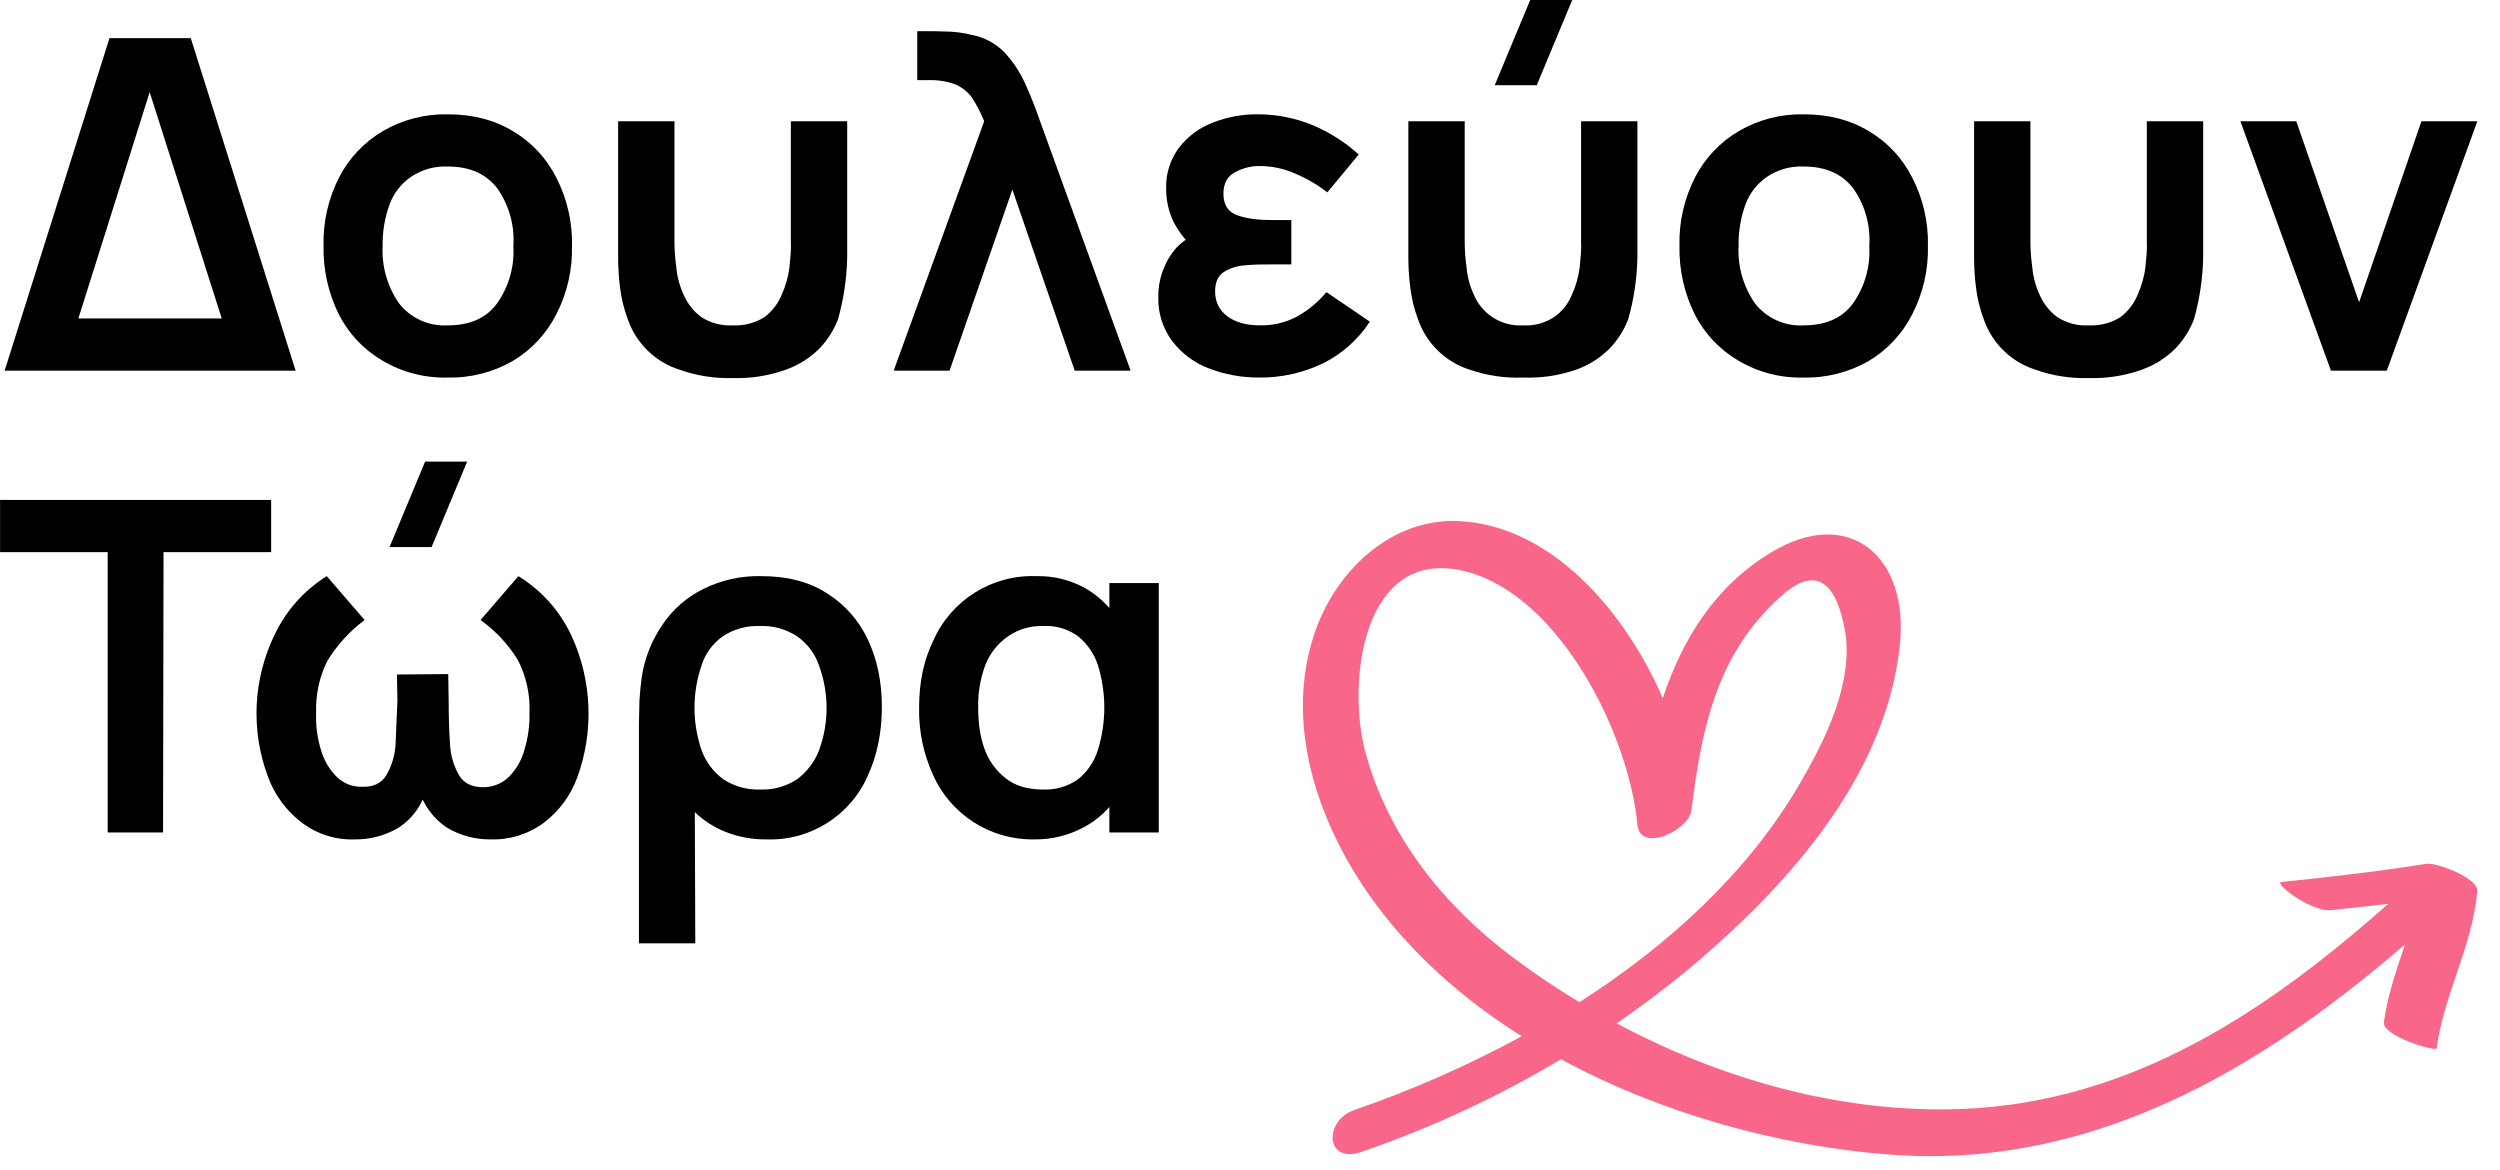
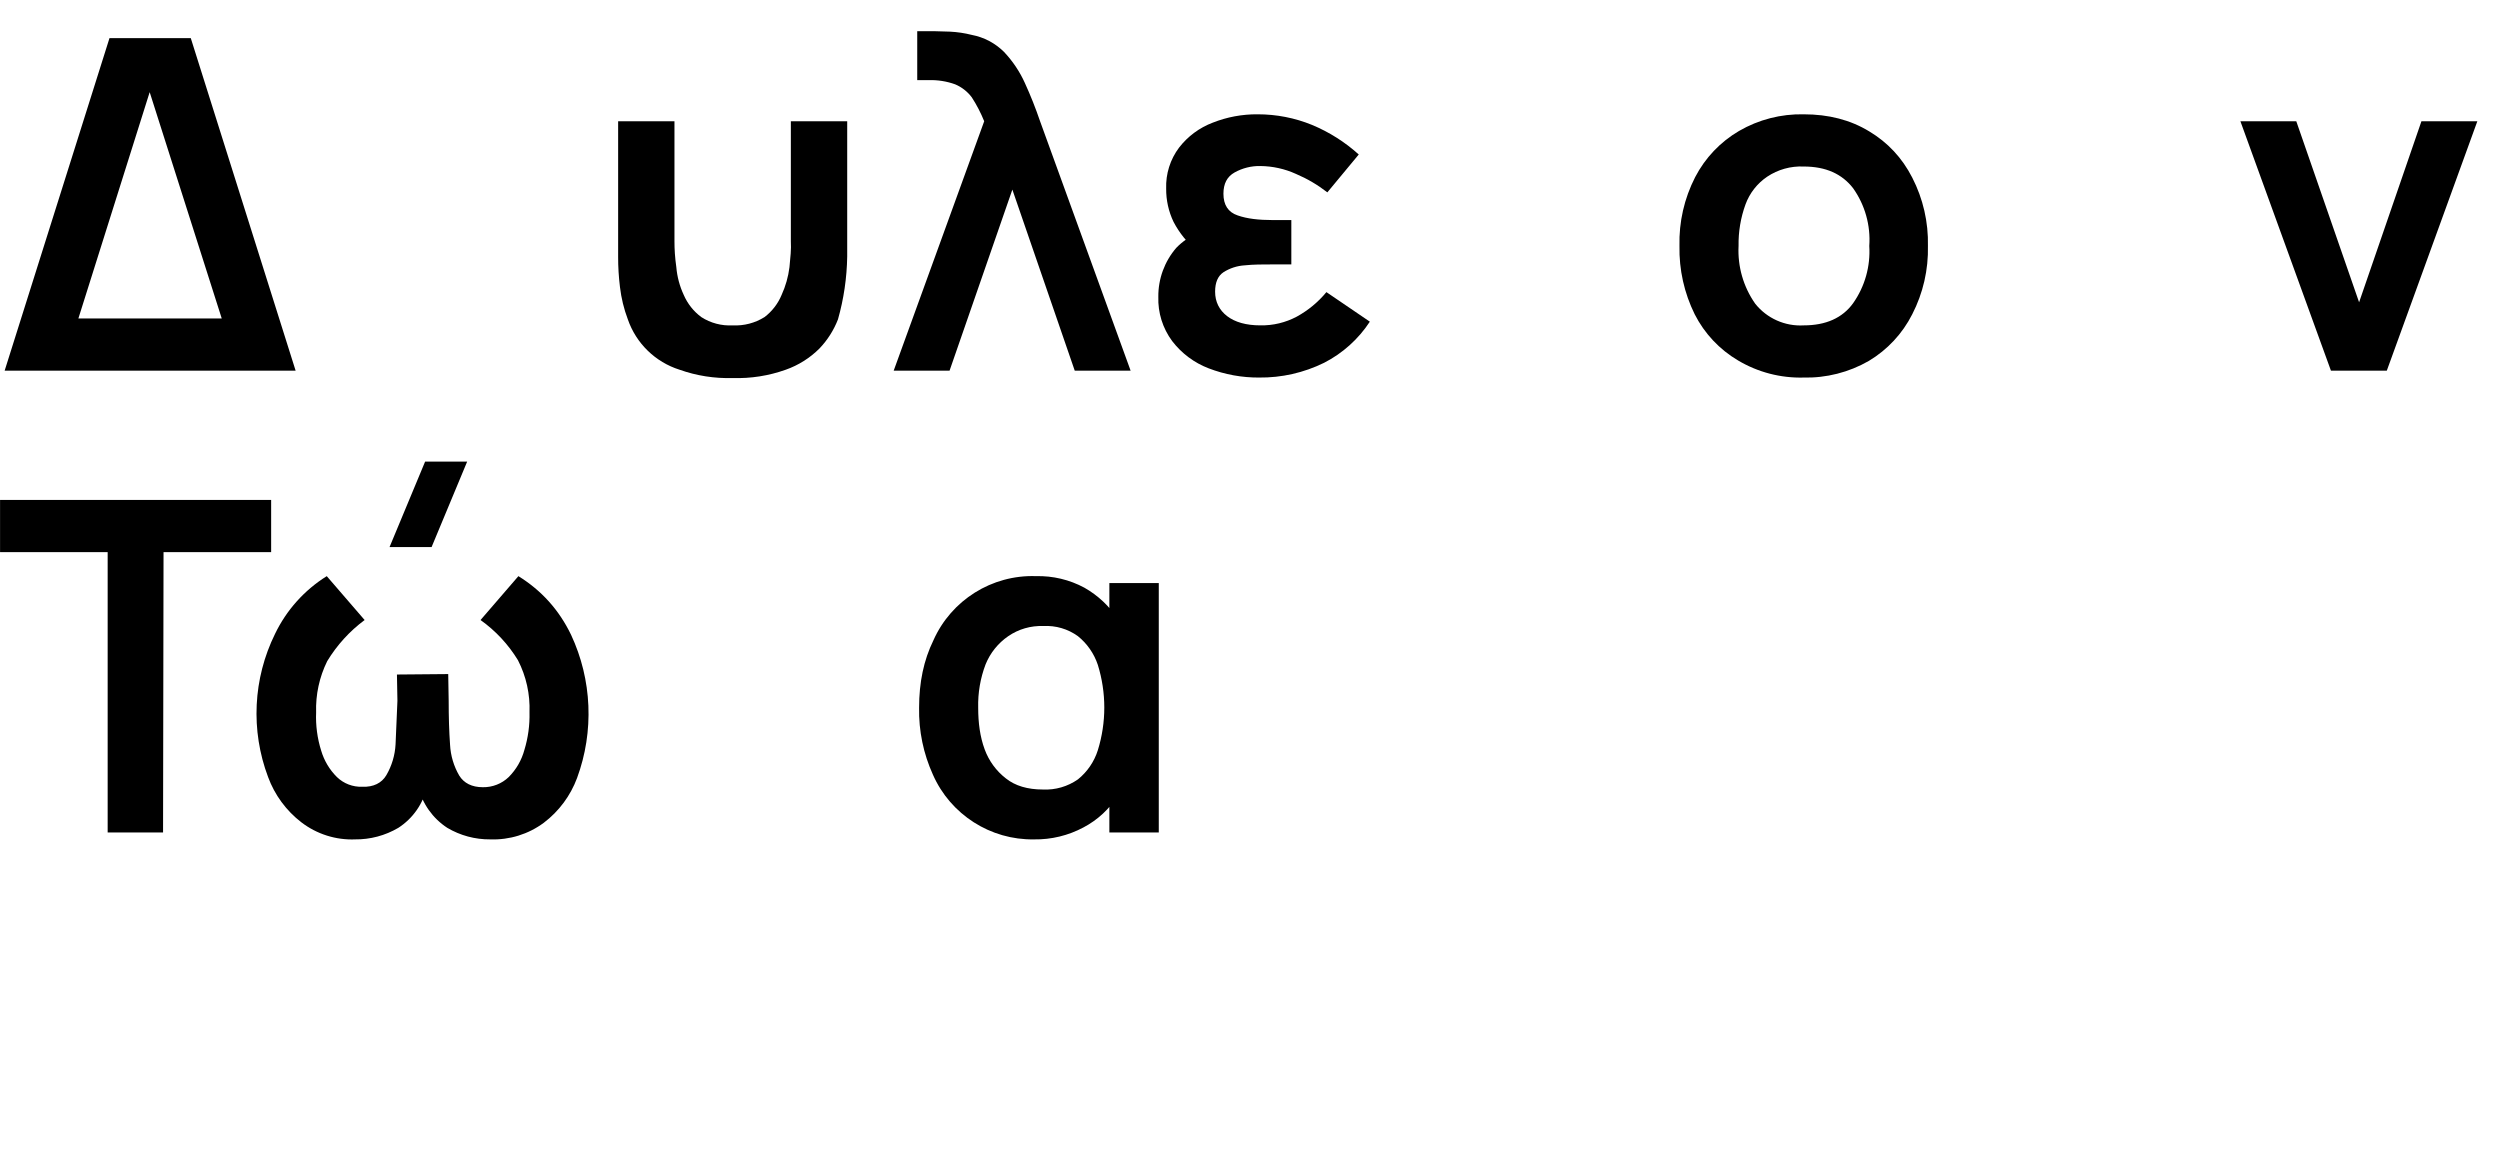
<svg xmlns="http://www.w3.org/2000/svg" width="100%" height="100%" viewBox="0 0 94 44" version="1.1" xml:space="preserve" style="fill-rule:evenodd;clip-rule:evenodd;stroke-linejoin:round;stroke-miterlimit:2;">
  <path d="M1.651,13.936l0,-1.962l8.04,-0l-0.017,1.962l-8.023,0Zm2.466,-12.503l3.056,0l3.942,12.503l-2.153,0l-3.334,-10.471l-3.299,10.471l-2.154,0l3.942,-12.503Z" style="fill-rule:nonzero;" />
-   <path d="M16.836,14.196c-0.866,0.024 -1.721,-0.199 -2.466,-0.642c-0.698,-0.411 -1.265,-1.014 -1.632,-1.737c-0.394,-0.798 -0.591,-1.679 -0.573,-2.57c-0.023,-0.898 0.18,-1.787 0.59,-2.587c0.375,-0.723 0.947,-1.325 1.65,-1.736c0.737,-0.428 1.579,-0.644 2.431,-0.626c0.937,0 1.754,0.209 2.466,0.643c0.694,0.417 1.233,0.99 1.615,1.736c0.408,0.794 0.611,1.678 0.59,2.57c0.021,0.893 -0.182,1.777 -0.59,2.57c-0.368,0.728 -0.934,1.336 -1.633,1.754c-0.749,0.43 -1.602,0.647 -2.466,0.625l0.018,0Zm-0,-1.962c0.833,0 1.458,-0.278 1.858,-0.833c0.442,-0.628 0.656,-1.388 0.608,-2.154c0.054,-0.771 -0.161,-1.539 -0.608,-2.17c-0.417,-0.538 -1.025,-0.816 -1.858,-0.816c-0.486,-0.022 -0.967,0.112 -1.372,0.382c-0.375,0.253 -0.66,0.617 -0.816,1.042c-0.182,0.5 -0.27,1.03 -0.261,1.562c-0.039,0.773 0.181,1.538 0.625,2.171c0.439,0.552 1.12,0.857 1.824,0.816Z" style="fill-rule:nonzero;" />
  <path d="M23.242,9.647l-0,-5.088l2.118,-0l0,4.515c0,0.295 0.018,0.608 0.07,0.972c0.031,0.361 0.125,0.714 0.278,1.042c0.143,0.331 0.37,0.619 0.66,0.834c0.35,0.226 0.764,0.335 1.18,0.312c0.422,0.022 0.841,-0.087 1.199,-0.312c0.284,-0.216 0.506,-0.504 0.642,-0.834c0.151,-0.33 0.25,-0.681 0.295,-1.042c0.035,-0.364 0.07,-0.677 0.052,-0.972l0,-4.515l2.119,-0l-0,5.088c-0.013,0.799 -0.129,1.593 -0.347,2.361c-0.158,0.407 -0.394,0.779 -0.695,1.094c-0.358,0.358 -0.791,0.631 -1.268,0.799c-0.64,0.229 -1.317,0.335 -1.997,0.313c-0.679,0.021 -1.356,-0.085 -1.997,-0.313c-0.91,-0.287 -1.632,-0.99 -1.944,-1.893c-0.148,-0.391 -0.247,-0.799 -0.296,-1.215c-0.047,-0.38 -0.07,-0.763 -0.069,-1.146Z" style="fill-rule:nonzero;" />
  <path d="M33.603,13.936l3.403,-9.377c-0.127,-0.315 -0.284,-0.618 -0.469,-0.903c-0.162,-0.214 -0.377,-0.382 -0.625,-0.486c-0.317,-0.114 -0.653,-0.167 -0.99,-0.157l-0.434,0l0,-1.84l0.643,-0l0.59,0.017c0.276,0.014 0.549,0.054 0.816,0.122c0.461,0.087 0.884,0.311 1.216,0.642c0.323,0.342 0.587,0.735 0.781,1.164c0.215,0.47 0.406,0.951 0.573,1.441l3.404,9.377l-2.101,0l-2.345,-6.807l-2.361,6.807l-2.101,0Z" style="fill-rule:nonzero;" />
  <path d="M47.356,14.196c-0.653,0.005 -1.301,-0.112 -1.911,-0.347c-0.543,-0.208 -1.018,-0.563 -1.371,-1.024c-0.357,-0.481 -0.541,-1.069 -0.521,-1.667c-0.006,-0.676 0.235,-1.33 0.677,-1.841c0.231,-0.239 0.509,-0.428 0.816,-0.556l-0.035,0.677c-0.364,-0.303 -0.665,-0.674 -0.885,-1.094c-0.187,-0.39 -0.282,-0.817 -0.278,-1.25c-0.02,-0.555 0.152,-1.101 0.486,-1.545c0.328,-0.424 0.767,-0.749 1.268,-0.938c0.536,-0.212 1.108,-0.318 1.684,-0.313c0.703,-0.001 1.399,0.134 2.049,0.4c0.644,0.268 1.237,0.644 1.754,1.111l-1.181,1.424c-0.362,-0.282 -0.759,-0.515 -1.181,-0.694c-0.42,-0.191 -0.875,-0.291 -1.337,-0.296c-0.34,-0.007 -0.675,0.077 -0.972,0.243c-0.278,0.157 -0.417,0.417 -0.417,0.799c0,0.417 0.174,0.695 0.538,0.816c0.348,0.122 0.782,0.174 1.32,0.174l0.695,0l-0,1.667l-0.695,0c-0.382,0 -0.729,0 -1.059,0.035c-0.284,0.017 -0.559,0.107 -0.799,0.26c-0.208,0.139 -0.313,0.382 -0.313,0.73c0,0.382 0.157,0.694 0.452,0.92c0.295,0.226 0.712,0.347 1.25,0.347c0.478,0.009 0.95,-0.105 1.372,-0.33c0.425,-0.234 0.802,-0.546 1.111,-0.92l1.633,1.111c-0.429,0.656 -1.022,1.189 -1.719,1.546c-0.761,0.375 -1.6,0.565 -2.449,0.555l0.018,0Z" style="fill-rule:nonzero;" />
-   <path d="M57.799,3.204l-1.597,0l1.337,-3.212l1.58,-0l-1.337,3.212l0.017,0Zm-4.845,6.443l0,-5.088l2.119,-0l-0,4.515c-0,0.295 0.017,0.608 0.069,0.972c0.031,0.361 0.125,0.714 0.278,1.042c0.308,0.732 1.048,1.193 1.841,1.146c0.425,0.027 0.847,-0.089 1.198,-0.33c0.287,-0.205 0.51,-0.488 0.642,-0.816c0.151,-0.33 0.251,-0.681 0.296,-1.042c0.034,-0.364 0.069,-0.677 0.052,-0.972l-0,-4.515l2.118,-0l0,5.088c-0.012,0.799 -0.129,1.593 -0.347,2.361c-0.158,0.407 -0.394,0.779 -0.695,1.094c-0.357,0.358 -0.79,0.631 -1.267,0.799c-0.642,0.222 -1.319,0.322 -1.997,0.295c-0.678,0.026 -1.355,-0.074 -1.997,-0.295c-0.911,-0.287 -1.633,-0.99 -1.945,-1.893c-0.147,-0.391 -0.246,-0.799 -0.295,-1.215c-0.047,-0.38 -0.071,-0.763 -0.07,-1.146Z" style="fill-rule:nonzero;" />
  <path d="M67.819,14.196c-0.866,0.024 -1.721,-0.199 -2.466,-0.642c-0.698,-0.411 -1.265,-1.014 -1.632,-1.737c-0.394,-0.798 -0.591,-1.679 -0.573,-2.57c-0.023,-0.898 0.18,-1.787 0.59,-2.587c0.375,-0.723 0.947,-1.325 1.65,-1.736c0.737,-0.428 1.579,-0.644 2.431,-0.626c0.937,0 1.754,0.209 2.466,0.643c0.694,0.417 1.233,0.99 1.615,1.736c0.408,0.794 0.611,1.678 0.59,2.57c0.021,0.893 -0.182,1.777 -0.59,2.57c-0.368,0.728 -0.934,1.336 -1.633,1.754c-0.749,0.43 -1.602,0.647 -2.466,0.625l0.018,0Zm-0,-1.962c0.833,0 1.458,-0.278 1.858,-0.833c0.442,-0.628 0.656,-1.388 0.608,-2.154c0.054,-0.771 -0.161,-1.539 -0.608,-2.17c-0.417,-0.538 -1.025,-0.816 -1.858,-0.816c-0.486,-0.022 -0.967,0.112 -1.372,0.382c-0.375,0.253 -0.66,0.617 -0.816,1.042c-0.182,0.5 -0.27,1.03 -0.261,1.562c-0.039,0.773 0.181,1.538 0.625,2.171c0.439,0.552 1.12,0.857 1.824,0.816Z" style="fill-rule:nonzero;" />
-   <path d="M74.226,9.647l-0,-5.088l2.118,-0l0,4.515c0,0.295 0.018,0.608 0.07,0.972c0.031,0.361 0.125,0.714 0.278,1.042c0.143,0.331 0.37,0.619 0.66,0.834c0.35,0.226 0.764,0.335 1.18,0.312c0.422,0.022 0.841,-0.087 1.199,-0.312c0.284,-0.216 0.506,-0.504 0.642,-0.834c0.151,-0.33 0.25,-0.681 0.295,-1.042c0.035,-0.364 0.07,-0.677 0.052,-0.972l0,-4.515l2.119,-0l-0,5.088c-0.013,0.799 -0.129,1.593 -0.347,2.361c-0.158,0.407 -0.394,0.779 -0.695,1.094c-0.358,0.358 -0.791,0.631 -1.268,0.799c-0.64,0.229 -1.317,0.335 -1.997,0.313c-0.679,0.021 -1.356,-0.085 -1.997,-0.313c-0.91,-0.287 -1.632,-0.99 -1.944,-1.893c-0.148,-0.391 -0.247,-0.799 -0.296,-1.215c-0.047,-0.38 -0.07,-0.763 -0.069,-1.146Z" style="fill-rule:nonzero;" />
  <path d="M87.643,13.936l-3.404,-9.377l2.101,-0l2.362,6.807l2.344,-6.807l2.102,-0l-3.404,9.377l-2.101,0Z" style="fill-rule:nonzero;" />
  <path d="M4.048,31.301l-0,-10.541l-4.046,0l-0,-1.962l10.193,0l-0,1.962l-4.046,0l-0.018,10.541l-2.083,-0Z" style="fill-rule:nonzero;" />
  <path d="M16.228,20.569l-1.581,0l1.337,-3.212l1.581,-0l-1.337,3.212Zm-2.866,10.992c-0.731,0.031 -1.45,-0.197 -2.031,-0.642c-0.569,-0.438 -1.003,-1.028 -1.251,-1.702c-0.661,-1.752 -0.567,-3.703 0.261,-5.383c0.429,-0.893 1.104,-1.646 1.945,-2.171l1.424,1.65c-0.565,0.419 -1.042,0.944 -1.407,1.546c-0.295,0.598 -0.438,1.26 -0.417,1.927c-0.02,0.488 0.044,0.976 0.191,1.441c0.111,0.375 0.314,0.715 0.591,0.99c0.255,0.247 0.6,0.379 0.955,0.365c0.417,0.017 0.729,-0.139 0.903,-0.434c0.207,-0.355 0.326,-0.754 0.347,-1.164l0.07,-1.632l-0.018,-0.99l1.928,-0.017l0.017,1.007c0,0.608 0.017,1.163 0.052,1.65c0.021,0.41 0.14,0.809 0.347,1.163c0.174,0.278 0.469,0.434 0.886,0.434c0.362,0.006 0.712,-0.131 0.973,-0.382c0.283,-0.284 0.486,-0.637 0.59,-1.024c0.139,-0.456 0.203,-0.931 0.191,-1.407c0.026,-0.68 -0.123,-1.356 -0.434,-1.962c-0.362,-0.594 -0.841,-1.108 -1.407,-1.511l1.424,-1.65c0.868,0.539 1.528,1.268 1.98,2.206c0.79,1.691 0.871,3.631 0.226,5.383c-0.249,0.669 -0.682,1.253 -1.251,1.684c-0.581,0.431 -1.291,0.651 -2.014,0.625c-0.568,0.005 -1.126,-0.145 -1.615,-0.434c-0.548,-0.357 -0.939,-0.91 -1.094,-1.545l0.33,-0c-0.142,0.636 -0.529,1.192 -1.077,1.545c-0.494,0.291 -1.059,0.441 -1.632,0.434l0.017,0Z" style="fill-rule:nonzero;" />
-   <path d="M24.024,35.469l0,-8.197l0.018,-0.92c0.018,-0.296 0.047,-0.592 0.086,-0.886c0.107,-0.71 0.375,-1.387 0.782,-1.979c0.383,-0.572 0.91,-1.033 1.528,-1.337c0.678,-0.34 1.43,-0.507 2.188,-0.487c0.972,0 1.789,0.209 2.466,0.643c0.674,0.422 1.211,1.032 1.545,1.754c0.348,0.746 0.521,1.58 0.521,2.518c0,0.955 -0.173,1.806 -0.521,2.57c-0.648,1.507 -2.163,2.469 -3.803,2.413c-0.528,0.009 -1.053,-0.086 -1.545,-0.277c-0.432,-0.172 -0.827,-0.426 -1.164,-0.747l0.018,4.932l-2.119,-0Zm4.55,-5.783c0.491,0.022 0.978,-0.112 1.389,-0.382c0.377,-0.277 0.667,-0.657 0.834,-1.094c0.383,-1.043 0.376,-2.191 -0.018,-3.23c-0.155,-0.429 -0.44,-0.8 -0.816,-1.059c-0.411,-0.27 -0.898,-0.404 -1.389,-0.382c-0.492,-0.022 -0.978,0.112 -1.389,0.382c-0.377,0.262 -0.658,0.64 -0.799,1.077c-0.364,1.045 -0.364,2.184 -0,3.229c0.16,0.432 0.444,0.806 0.816,1.077c0.407,0.265 0.886,0.399 1.372,0.382Z" style="fill-rule:nonzero;" />
  <path d="M38.881,31.561c-1.637,0.029 -3.14,-0.932 -3.802,-2.431c-0.359,-0.79 -0.537,-1.65 -0.521,-2.518c-0,-0.955 0.173,-1.788 0.538,-2.535c0.671,-1.512 2.201,-2.471 3.855,-2.414c0.635,-0.016 1.264,0.133 1.823,0.435c0.513,0.291 0.949,0.702 1.268,1.198l-0.33,0.451l-0,-1.823l1.858,-0l0,9.377l-1.858,0l-0,-1.841l0.33,0.434c-0.317,0.515 -0.767,0.935 -1.302,1.216c-0.571,0.306 -1.211,0.461 -1.859,0.451Zm0.33,-1.875c0.47,0.023 0.935,-0.112 1.32,-0.382c0.351,-0.283 0.611,-0.664 0.747,-1.094c0.325,-1.046 0.325,-2.166 -0,-3.212c-0.141,-0.423 -0.4,-0.797 -0.747,-1.077c-0.377,-0.273 -0.837,-0.408 -1.302,-0.382c-0.47,-0.018 -0.933,0.116 -1.32,0.382c-0.381,0.262 -0.677,0.63 -0.851,1.059c-0.198,0.521 -0.292,1.075 -0.278,1.632c0,0.573 0.07,1.094 0.243,1.563c0.158,0.433 0.435,0.813 0.799,1.094c0.348,0.278 0.816,0.417 1.389,0.417Z" style="fill-rule:nonzero;" />
-   <path d="M56.908,36.017c-2.61,-1.951 -4.682,-4.524 -5.557,-7.691c-0.741,-2.676 -0.104,-7.848 3.783,-6.833c3.546,0.925 6.122,6.169 6.431,9.511c0.1,1.085 1.94,0.225 2.035,-0.546c0.388,-3.136 0.969,-5.915 3.396,-8.065c1.405,-1.245 2.075,-0.286 2.364,1.259c0.373,2 -0.754,4.223 -1.731,5.886c-1.934,3.294 -4.904,6.006 -8.243,8.144c-0.853,-0.514 -1.68,-1.07 -2.478,-1.665m33.521,-0.508c-0.323,0.959 -0.658,1.915 -0.794,2.925c-0.071,0.525 1.964,1.124 1.984,0.98c0.275,-2.037 1.356,-3.856 1.526,-5.914c0.04,-0.485 -1.532,-1.081 -1.92,-1.02c-1.801,0.288 -3.612,0.494 -5.426,0.681c-0.288,0.03 0.532,0.59 0.562,0.607c0.355,0.203 0.865,0.497 1.294,0.452c0.718,-0.074 1.436,-0.152 2.153,-0.236c-0.026,0.019 -0.053,0.036 -0.078,0.058c-4.783,4.235 -10.002,7.618 -16.585,7.671c-4.281,0.035 -8.558,-1.204 -12.358,-3.234c1.22,-0.842 2.4,-1.751 3.529,-2.747c3.366,-2.969 6.631,-6.849 7.119,-11.48c0.35,-3.321 -1.894,-5.241 -4.807,-3.501c-2.143,1.28 -3.368,3.28 -4.108,5.5c-1.455,-3.344 -4.218,-6.47 -7.629,-6.656c-2.557,-0.139 -4.618,1.841 -5.421,4.09c-1.236,3.464 0.068,7.258 2.109,10.104c1.475,2.057 3.425,3.779 5.636,5.175c-2.016,1.097 -4.121,2.024 -6.291,2.771c-1.155,0.397 -1.106,2.05 0.272,1.575c2.613,-0.897 5.126,-2.064 7.498,-3.482c3.836,2.079 8.262,3.264 12.306,3.581c7.558,0.594 13.918,-3.14 19.429,-7.9" style="fill:#f8678a;fill-rule:nonzero;" />
</svg>